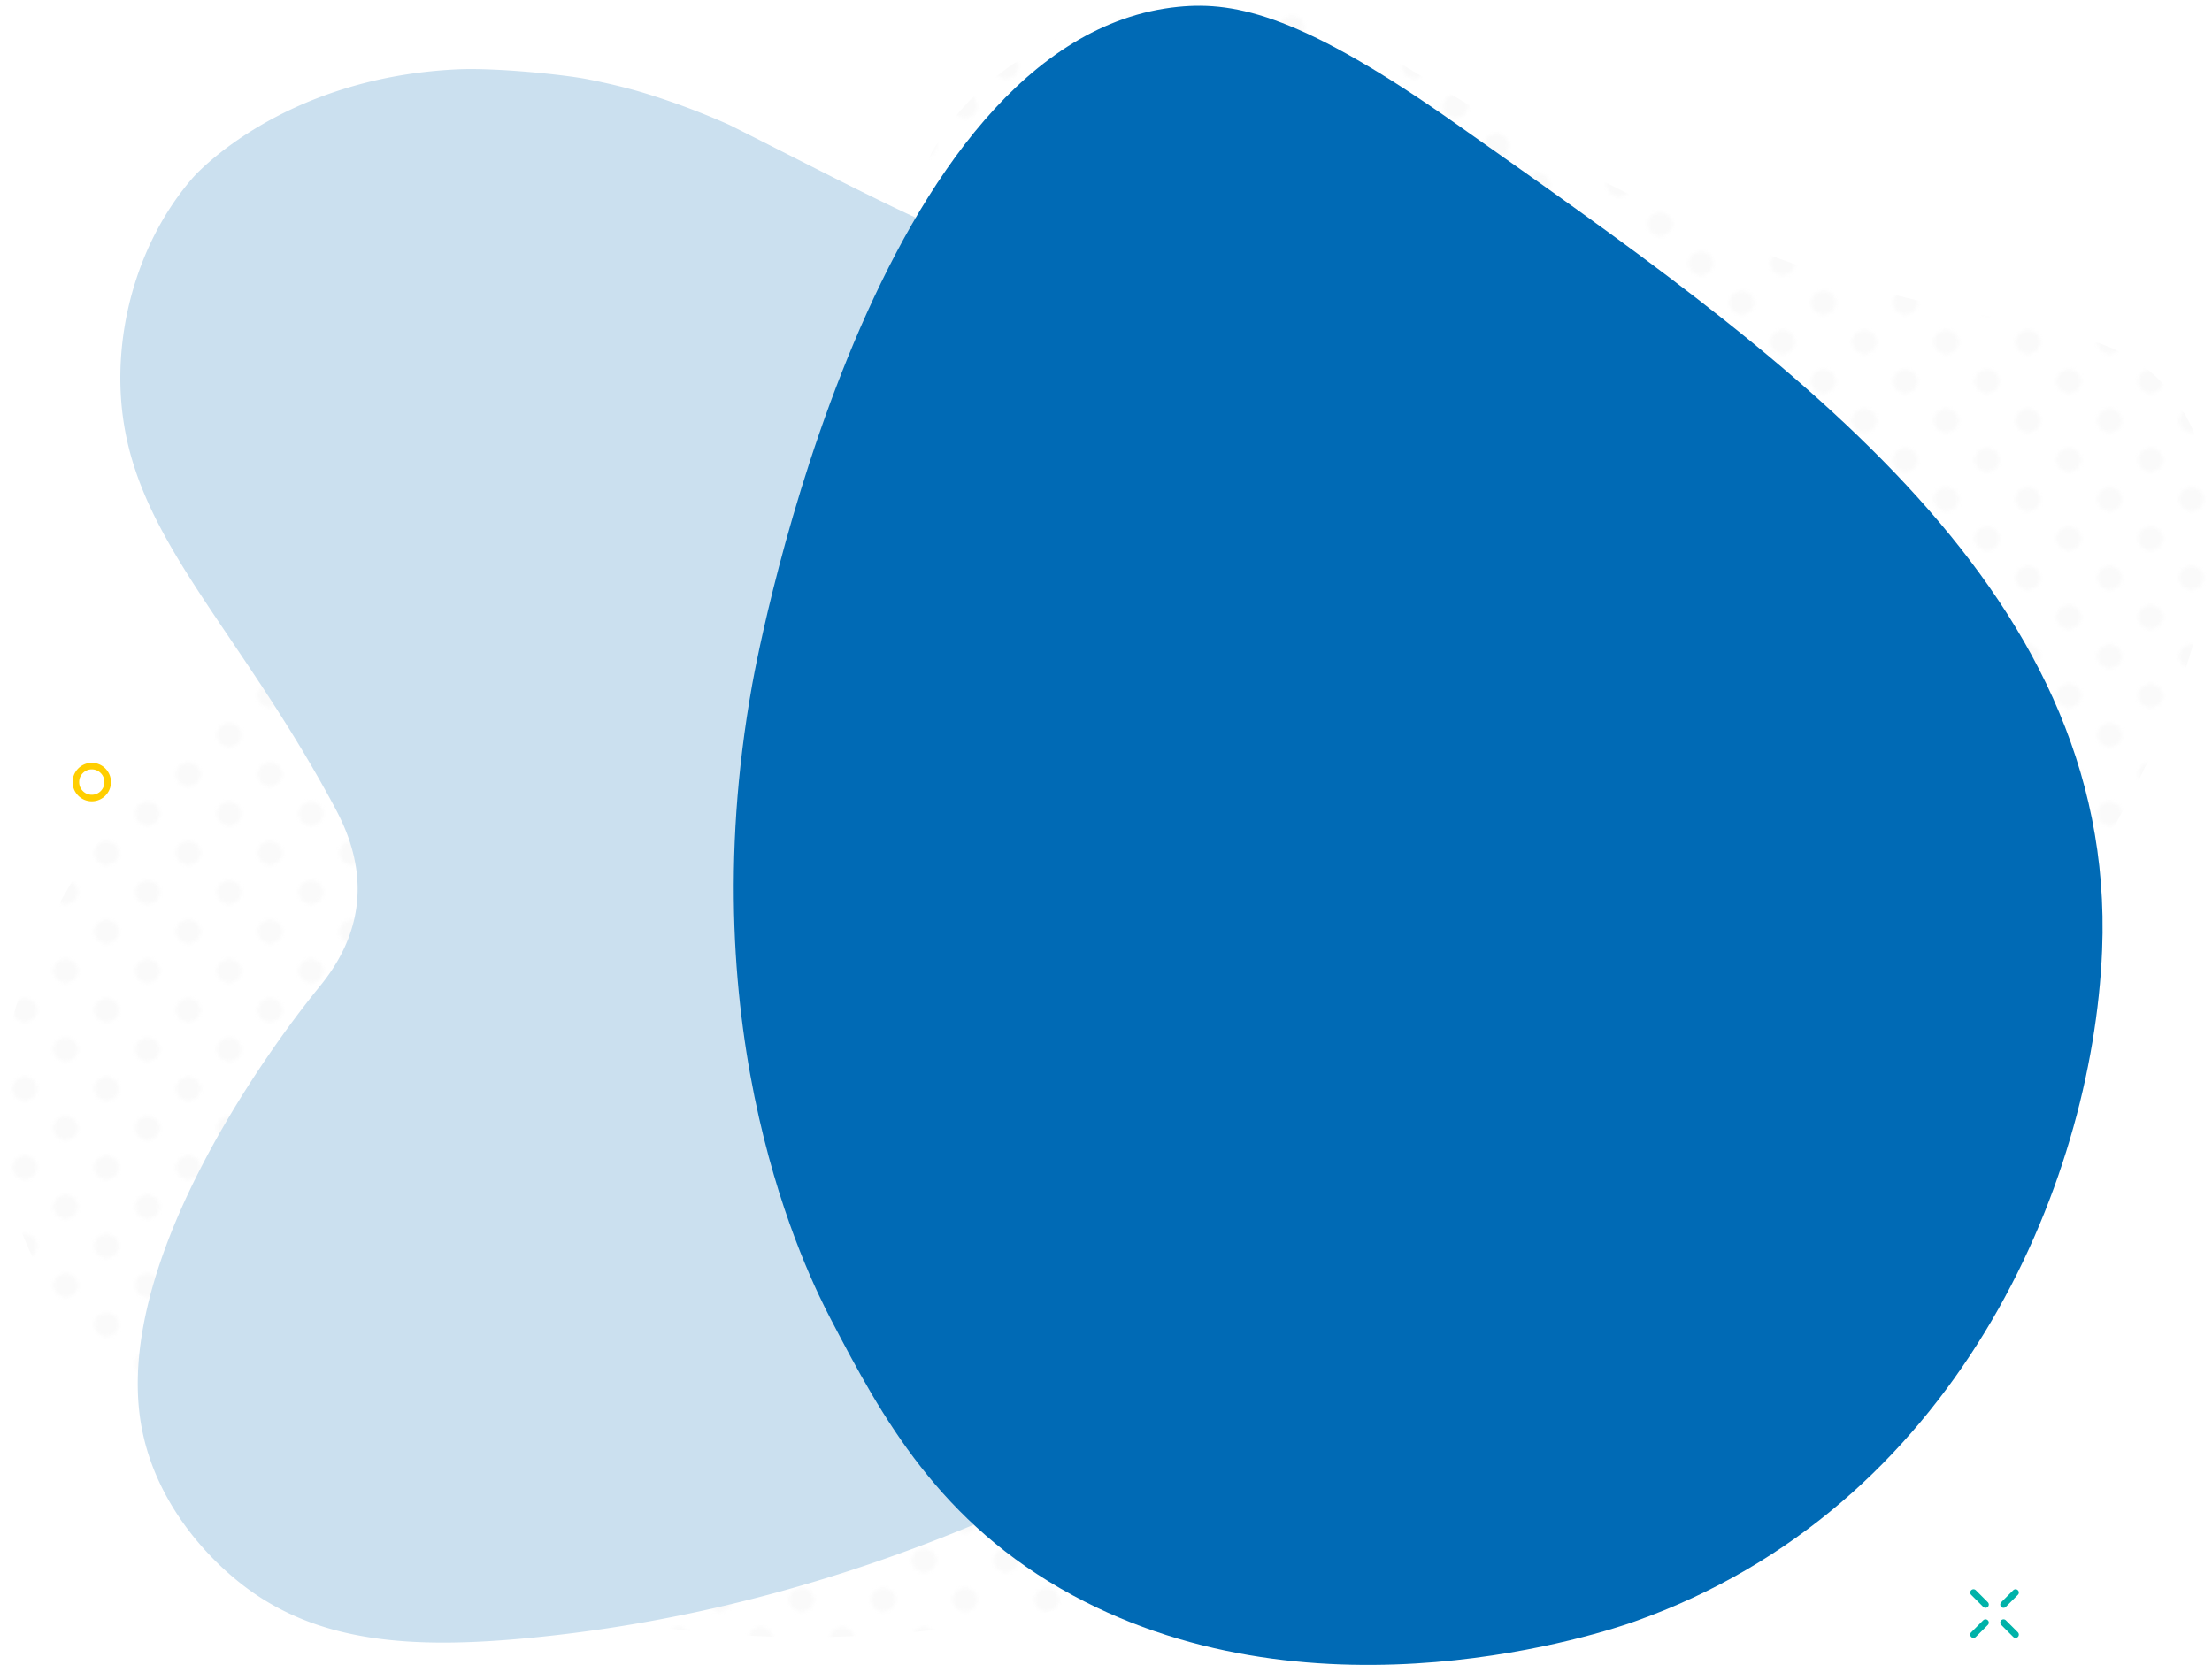
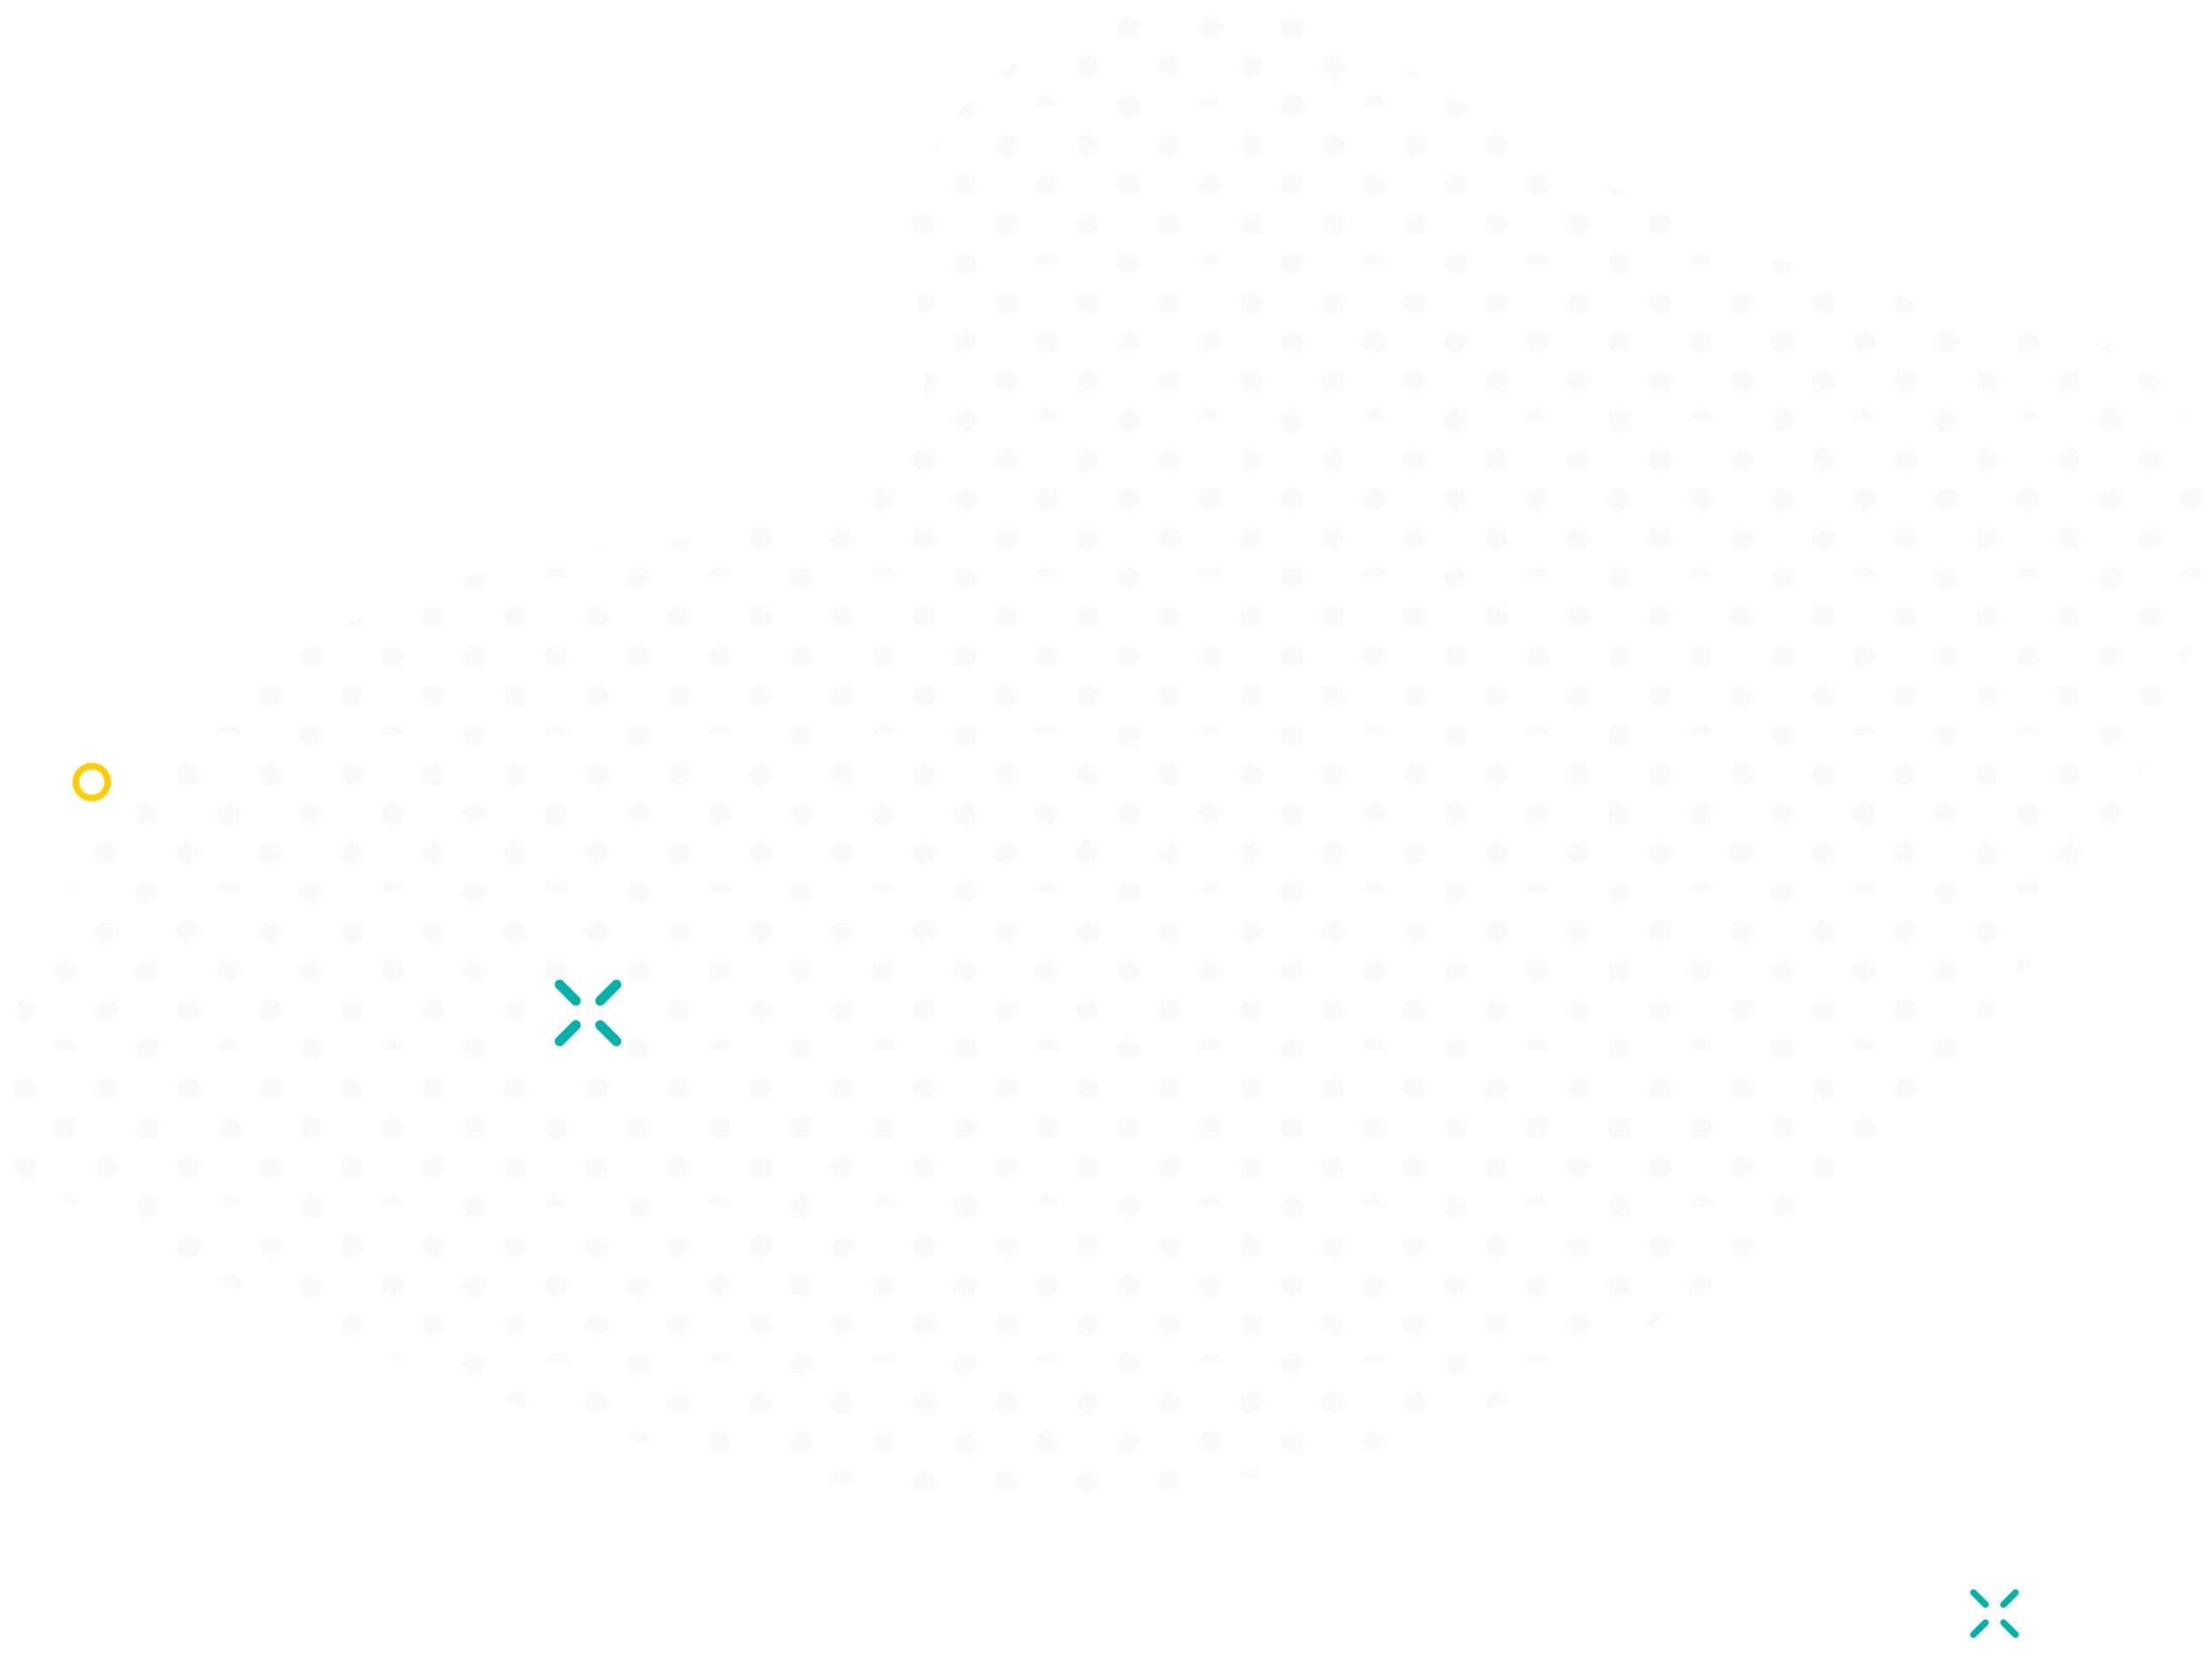
<svg xmlns="http://www.w3.org/2000/svg" width="675.28" height="508.32" viewBox="0 0 675.28 508.32">
  <defs>
    <style>.cls-1,.cls-4,.cls-5,.cls-7{fill:none;}.cls-2{fill:#fafafa;}.cls-3{fill:url(#_6_dpi_30_3);}.cls-4,.cls-7{stroke:#00b2a9;stroke-linecap:round;}.cls-4,.cls-5,.cls-7{stroke-miterlimit:10;}.cls-4{stroke-width:3px;}.cls-5{stroke:#ffce00;}.cls-5,.cls-7{stroke-width:2px;}.cls-6{fill:#cbe0ef;}.cls-8{fill:#006ab5;}</style>
    <pattern id="_6_dpi_30_3" data-name="6 dpi 30% 3" width="48" height="48" patternTransform="matrix(1.04, 0, 0, 1, -4.92, -15.59)" patternUnits="userSpaceOnUse" viewBox="0 0 48 48">
      <rect class="cls-1" width="48" height="48" />
      <circle class="cls-2" cx="24" cy="48" r="3.6" />
      <circle class="cls-2" cx="48" cy="48" r="3.6" />
      <circle class="cls-2" cx="24" cy="24" r="3.6" />
      <circle class="cls-2" cx="48" cy="24" r="3.6" />
      <circle class="cls-2" cx="36" cy="36" r="3.6" />
      <circle class="cls-2" cx="12" cy="36" r="3.6" />
      <circle class="cls-2" cx="36" cy="12" r="3.6" />
      <circle class="cls-2" cx="12" cy="12" r="3.6" />
      <circle class="cls-2" cy="48" r="3.6" />
      <circle class="cls-2" cy="24" r="3.6" />
-       <circle class="cls-2" cx="24" r="3.6" />
      <circle class="cls-2" cx="48" r="3.6" />
      <circle class="cls-2" r="3.6" />
    </pattern>
  </defs>
  <g id="Layer_2" data-name="Layer 2">
    <g id="Layer_1-2" data-name="Layer 1">
      <g id="Organic_F-B1" data-name="Organic F-B1">
-         <path class="cls-3" d="M97.67,195C44,226.33-8.53,292.55,1.16,355.6c12.75,82.93,127.23,122,145,128.11C312,540.34,507.43,439.38,604.59,314c10.18-13.13,99.92-128.89,60.93-190C643.44,89.49,603.74,109.51,505,63,429.57,27.36,407.33-5.77,358,.85c-3.75.5-50.17,7.39-71.39,41.95-21.57,35.11,6.13,60.94-9.25,91C254.12,179.25,175.88,149.38,97.67,195Z" />
+         <path class="cls-3" d="M97.67,195C44,226.33-8.53,292.55,1.16,355.6C312,540.34,507.43,439.38,604.59,314c10.18-13.13,99.92-128.89,60.93-190C643.44,89.49,603.74,109.51,505,63,429.57,27.36,407.33-5.77,358,.85c-3.75.5-50.17,7.39-71.39,41.95-21.57,35.11,6.13,60.94-9.25,91C254.12,179.25,175.88,149.38,97.67,195Z" />
        <line class="cls-4" x1="170.85" y1="317.93" x2="175.8" y2="312.98" />
        <line class="cls-4" x1="183.23" y1="305.56" x2="188.18" y2="300.61" />
        <line class="cls-4" x1="188.18" y1="317.93" x2="183.23" y2="312.98" />
        <line class="cls-4" x1="175.8" y1="305.56" x2="170.85" y2="300.61" />
        <ellipse class="cls-5" cx="28.02" cy="238.78" rx="4.86" ry="4.88" />
-         <path class="cls-6" d="M486.44,325.08C519.28,275.22,524,229,522.76,206.82A122.19,122.19,0,0,0,518.92,183a110.55,110.55,0,0,0-21.41-40.5c-16.82-20.62-39.9-33.77-48.19-38.14A202.56,202.56,0,0,0,425,93.39c-58.2-21.33-85.18-1.64-134.28-22-17.58-7.28-43-20.71-68.13-33.29a228.12,228.12,0,0,0-26.89-10c-3.65-1.05-7.53-2.05-11.71-2.95-1.22-.27-3-.65-5.33-1.09-6.58-1.24-27.23-3.47-39.41-2.87-53.89,2.64-80.32,33-80.32,33-17.58,20.19-25.37,49.68-21,75.82,6.11,36.79,35.63,63.39,64,116,2.68,5,8.55,16.19,7,30-1.5,13.38-9.23,22.58-12,26-4.12,5.08-62.67,77.23-54,132,4.51,28.46,26.16,45.91,30,49,23.38,18.83,53.06,20.58,89.53,17C304,486.2,405.18,406,427.35,388.08,451.7,368.36,470.28,349.62,486.44,325.08Z" />
        <line class="cls-7" x1="602.47" y1="499.08" x2="606.14" y2="495.41" />
        <line class="cls-7" x1="611.64" y1="489.9" x2="615.31" y2="486.23" />
        <line class="cls-7" x1="615.31" y1="499.08" x2="611.64" y2="495.41" />
        <line class="cls-7" x1="606.14" y1="489.9" x2="602.47" y2="486.23" />
-         <path class="cls-8" d="M444.89,38.08C398.05,5,377.59.29,359.7,2.08c-92.72,9.27-128,195.27-130.08,207-19.34,107.7,16.84,180,24.17,194,15.37,29.43,32.88,61.93,73.68,84,75.16,40.67,163.16,11,171.52,8,97.7-34.51,139.8-132.65,142.74-205C646.29,177.92,543.29,107.5,444.89,38.08Z" />
      </g>
    </g>
  </g>
</svg>